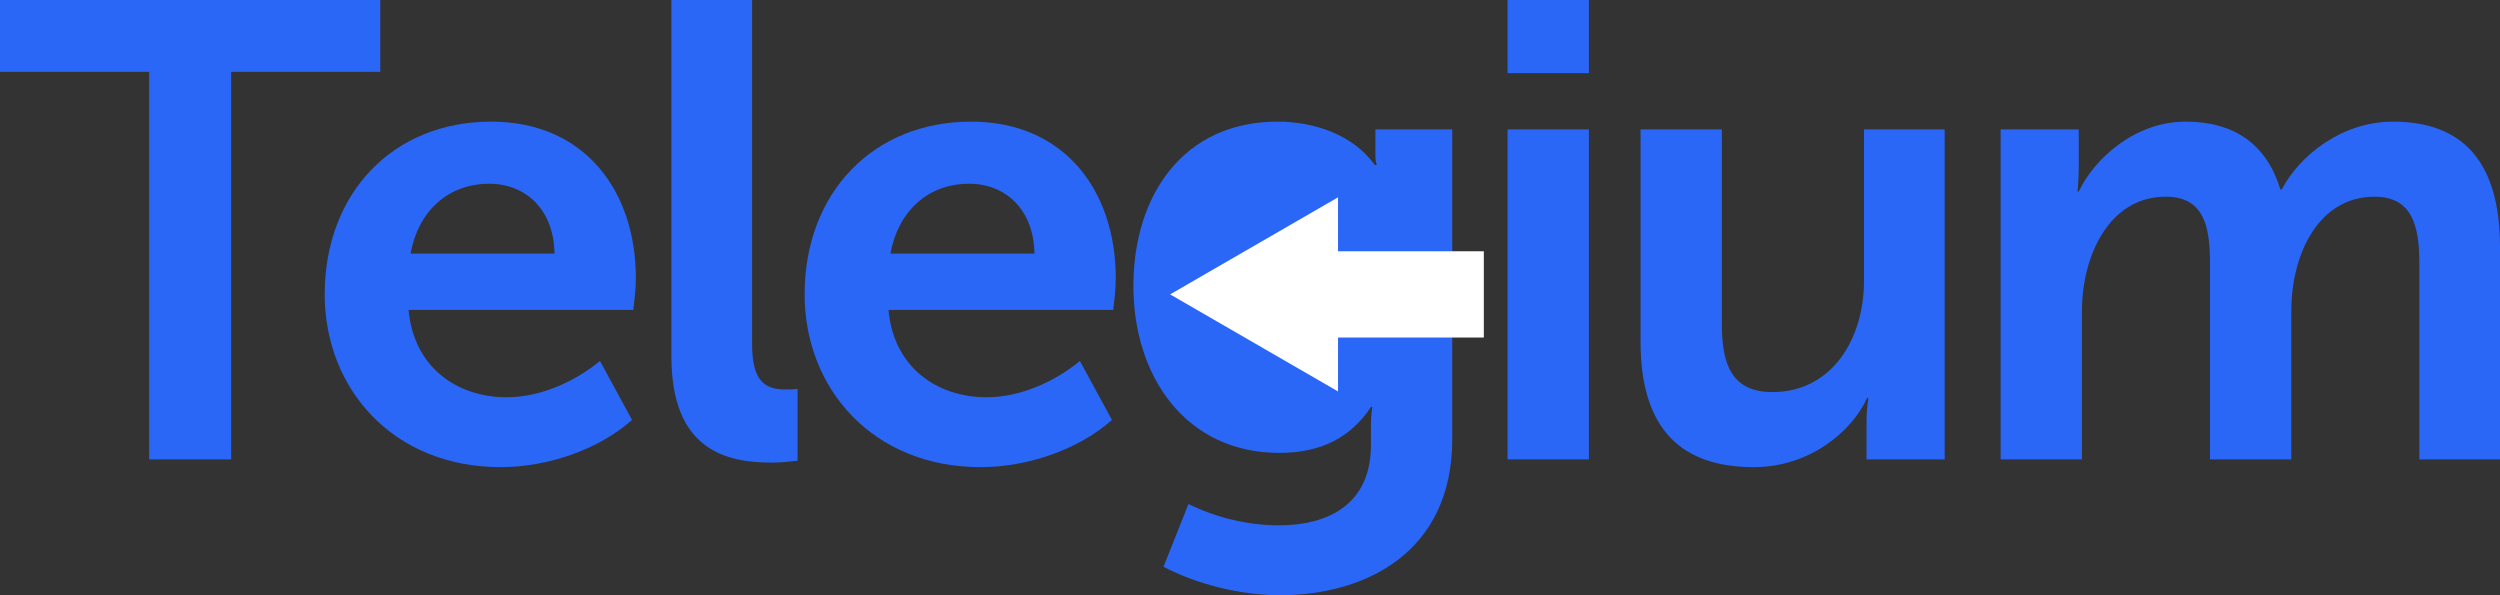
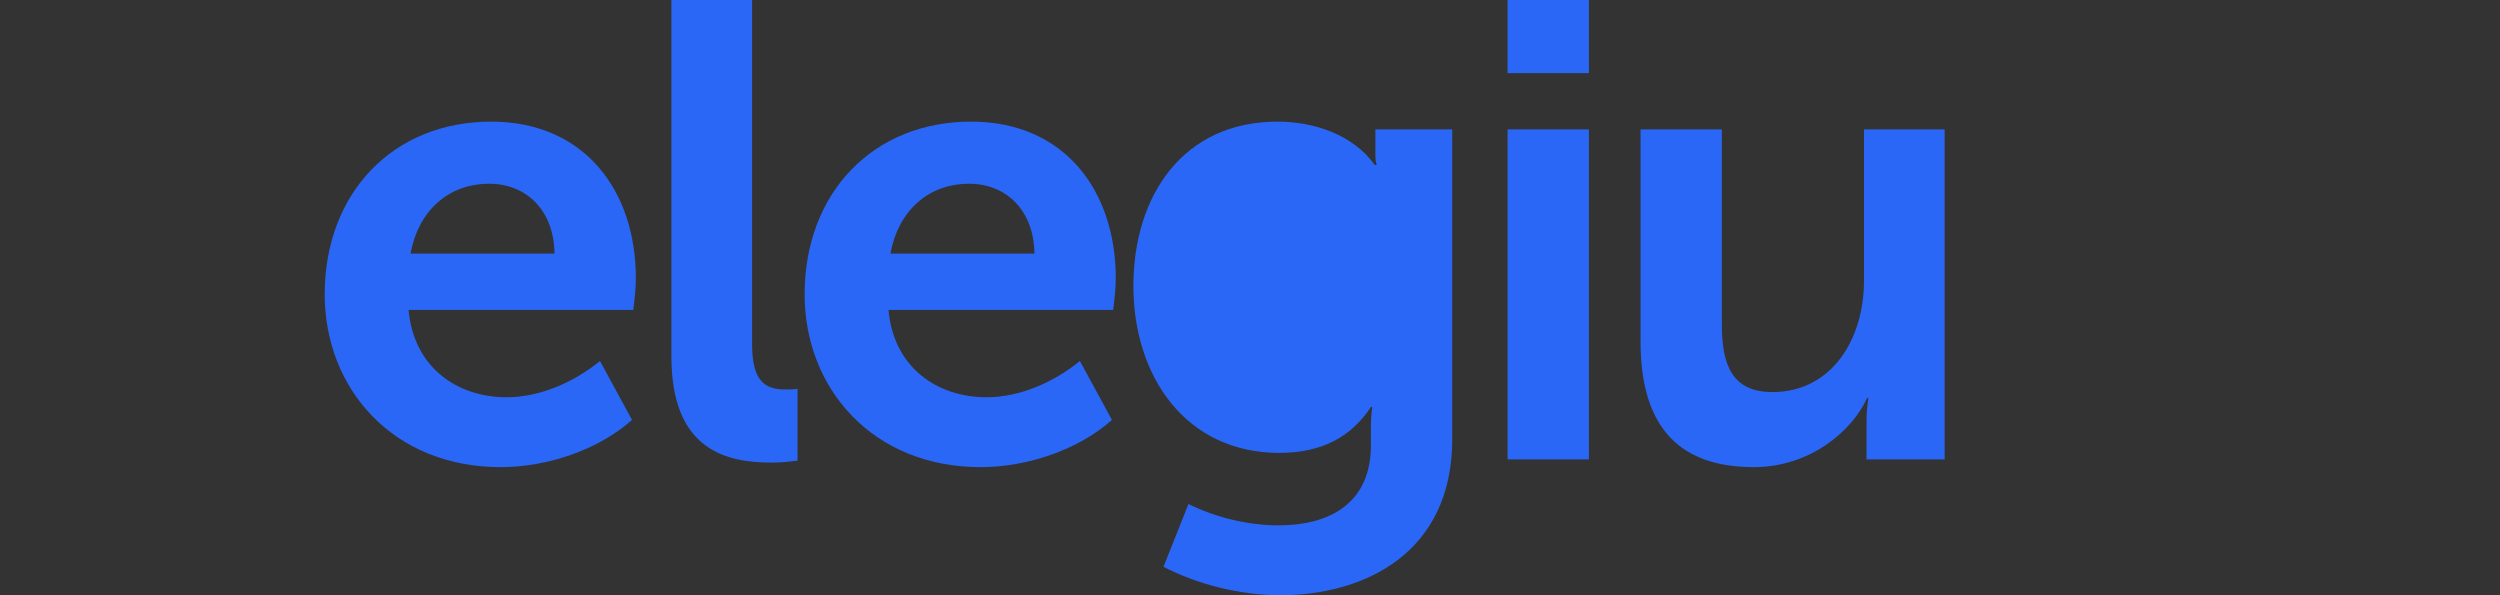
<svg xmlns="http://www.w3.org/2000/svg" width="147" height="35" viewBox="0 0 147 35" fill="none">
  <rect x="0" y="0" width="147" height="35" fill="#333333" stroke="none" />
-   <path d="M8.771 27.011V4.223H0V0H22.361V4.223H13.59V27.011H8.771Z" fill="#2B67F6" />
  <path d="M19.093 17.31C19.093 11.337 23.121 7.152 28.881 7.152C34.377 7.152 37.388 11.223 37.388 16.359C37.388 16.967 37.313 17.614 37.238 18.223H24.024C24.326 21.609 26.885 23.359 29.784 23.359C31.741 23.359 33.737 22.484 35.28 21.228L37.162 24.69C35.205 26.44 32.193 27.467 29.445 27.467C23.083 27.467 19.093 22.826 19.093 17.31ZM24.137 14.913H32.607C32.57 12.326 30.913 10.804 28.768 10.804C26.321 10.804 24.589 12.44 24.137 14.913Z" fill="#2B67F6" />
  <path d="M39.479 20.962V0H44.223V20.239C44.223 22.37 44.938 22.902 46.18 22.902C46.368 22.902 46.632 22.902 46.895 22.864V27.087C46.557 27.125 46.03 27.201 45.39 27.201C42.755 27.201 39.479 26.516 39.479 20.962Z" fill="#2B67F6" />
  <path d="M47.312 17.31C47.312 11.337 51.34 7.152 57.1 7.152C62.596 7.152 65.607 11.223 65.607 16.359C65.607 16.967 65.532 17.614 65.457 18.223H52.243C52.544 21.609 55.104 23.359 58.003 23.359C59.961 23.359 61.956 22.484 63.499 21.228L65.382 24.69C63.424 26.44 60.412 27.467 57.664 27.467C51.302 27.467 47.312 22.826 47.312 17.31ZM52.356 14.913H60.826C60.789 12.326 59.132 10.804 56.987 10.804C54.54 10.804 52.808 12.44 52.356 14.913Z" fill="#2B67F6" />
  <path d="M69.882 29.636C71.425 30.397 73.308 30.891 75.19 30.891C78.126 30.891 80.611 29.636 80.611 26.174V24.956C80.611 24.5 80.686 23.929 80.686 23.929H80.611C79.481 25.641 77.787 26.63 75.227 26.63C69.731 26.63 66.644 22.141 66.644 16.815C66.644 11.489 69.581 7.152 75.115 7.152C77.26 7.152 79.557 7.913 80.837 9.701H80.949C80.949 9.701 80.874 9.473 80.874 9.168V7.609H85.392V25.831C85.392 32.489 80.272 35 75.265 35C72.856 35 70.296 34.315 68.414 33.326L69.882 29.636ZM71.463 16.663C71.463 20.049 73.157 22.56 76.281 22.56C78.54 22.56 80.724 21.228 80.724 16.853C80.724 12.44 78.54 11.261 75.98 11.261C73.082 11.261 71.463 13.391 71.463 16.663Z" fill="#2B67F6" />
  <path d="M88.646 4.299V0H93.427V4.299H88.646ZM88.646 27.011V7.609H93.427V27.011H88.646Z" fill="#2B67F6" />
  <path d="M96.465 20.087V7.609H101.245V19.098C101.245 21.456 101.848 23.054 104.219 23.054C107.683 23.054 109.603 19.973 109.603 16.511V7.609H114.346V27.011H109.753V24.728C109.753 24.005 109.866 23.397 109.866 23.397H109.791C108.887 25.375 106.403 27.467 103.128 27.467C98.987 27.467 96.465 25.375 96.465 20.087Z" fill="#2B67F6" />
-   <path d="M117.637 27.011V7.609H122.23V9.891C122.23 10.652 122.154 11.261 122.154 11.261H122.23C123.133 9.359 125.505 7.152 128.516 7.152C131.415 7.152 133.297 8.522 134.088 11.147H134.163C135.217 9.13 137.702 7.152 140.713 7.152C144.741 7.152 147 9.435 147 14.533V27.011H142.257V15.446C142.257 13.239 141.805 11.565 139.622 11.565C136.346 11.565 134.728 14.913 134.728 18.299V27.011H129.947V15.446C129.947 13.353 129.608 11.565 127.349 11.565C123.999 11.565 122.418 15.065 122.418 18.299V27.011H117.637Z" fill="#2B67F6" />
  <path d="M81.414 16.771C81.414 20.22 79.026 23.016 76.081 23.016C73.135 23.016 70.748 20.22 70.748 16.771C70.748 13.322 73.135 10.525 76.081 10.525C79.026 10.525 81.414 13.322 81.414 16.771Z" fill="#2B67F6" />
-   <path fill-rule="evenodd" clip-rule="evenodd" d="M78.676 23.016L68.803 17.31L78.676 11.603V14.774H87.249V19.846H78.676V23.016Z" fill="white" />
</svg>